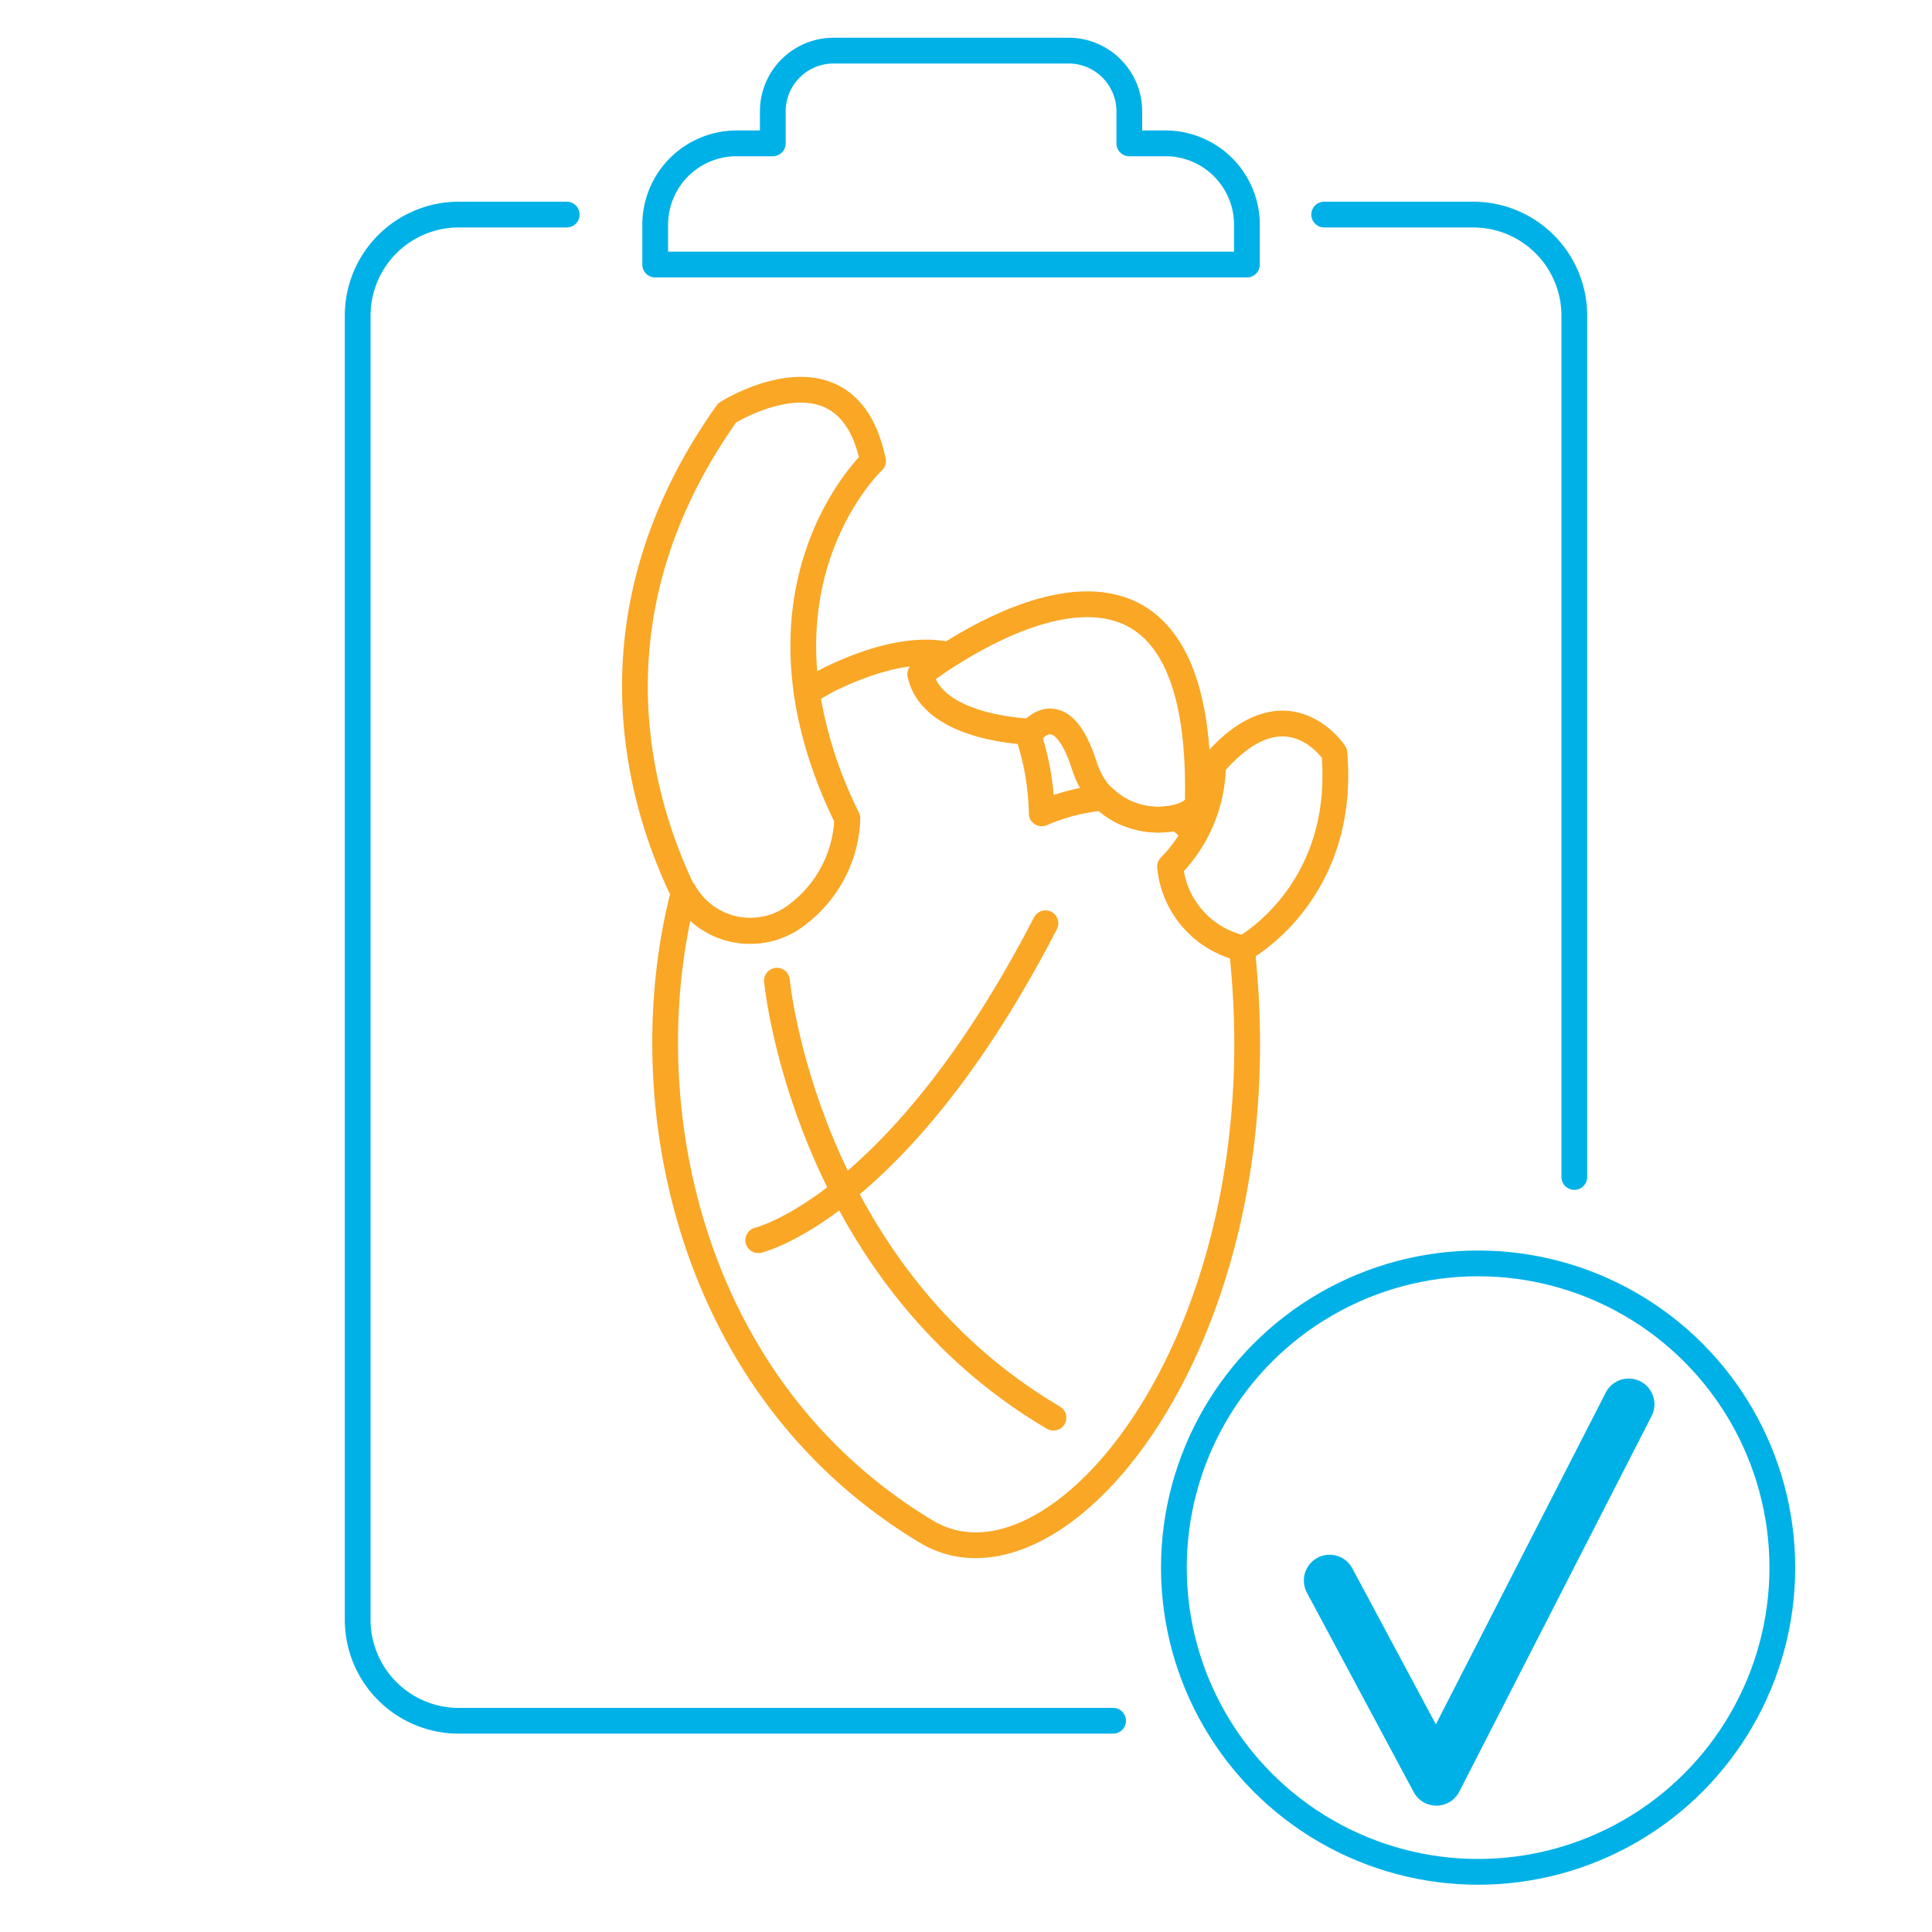
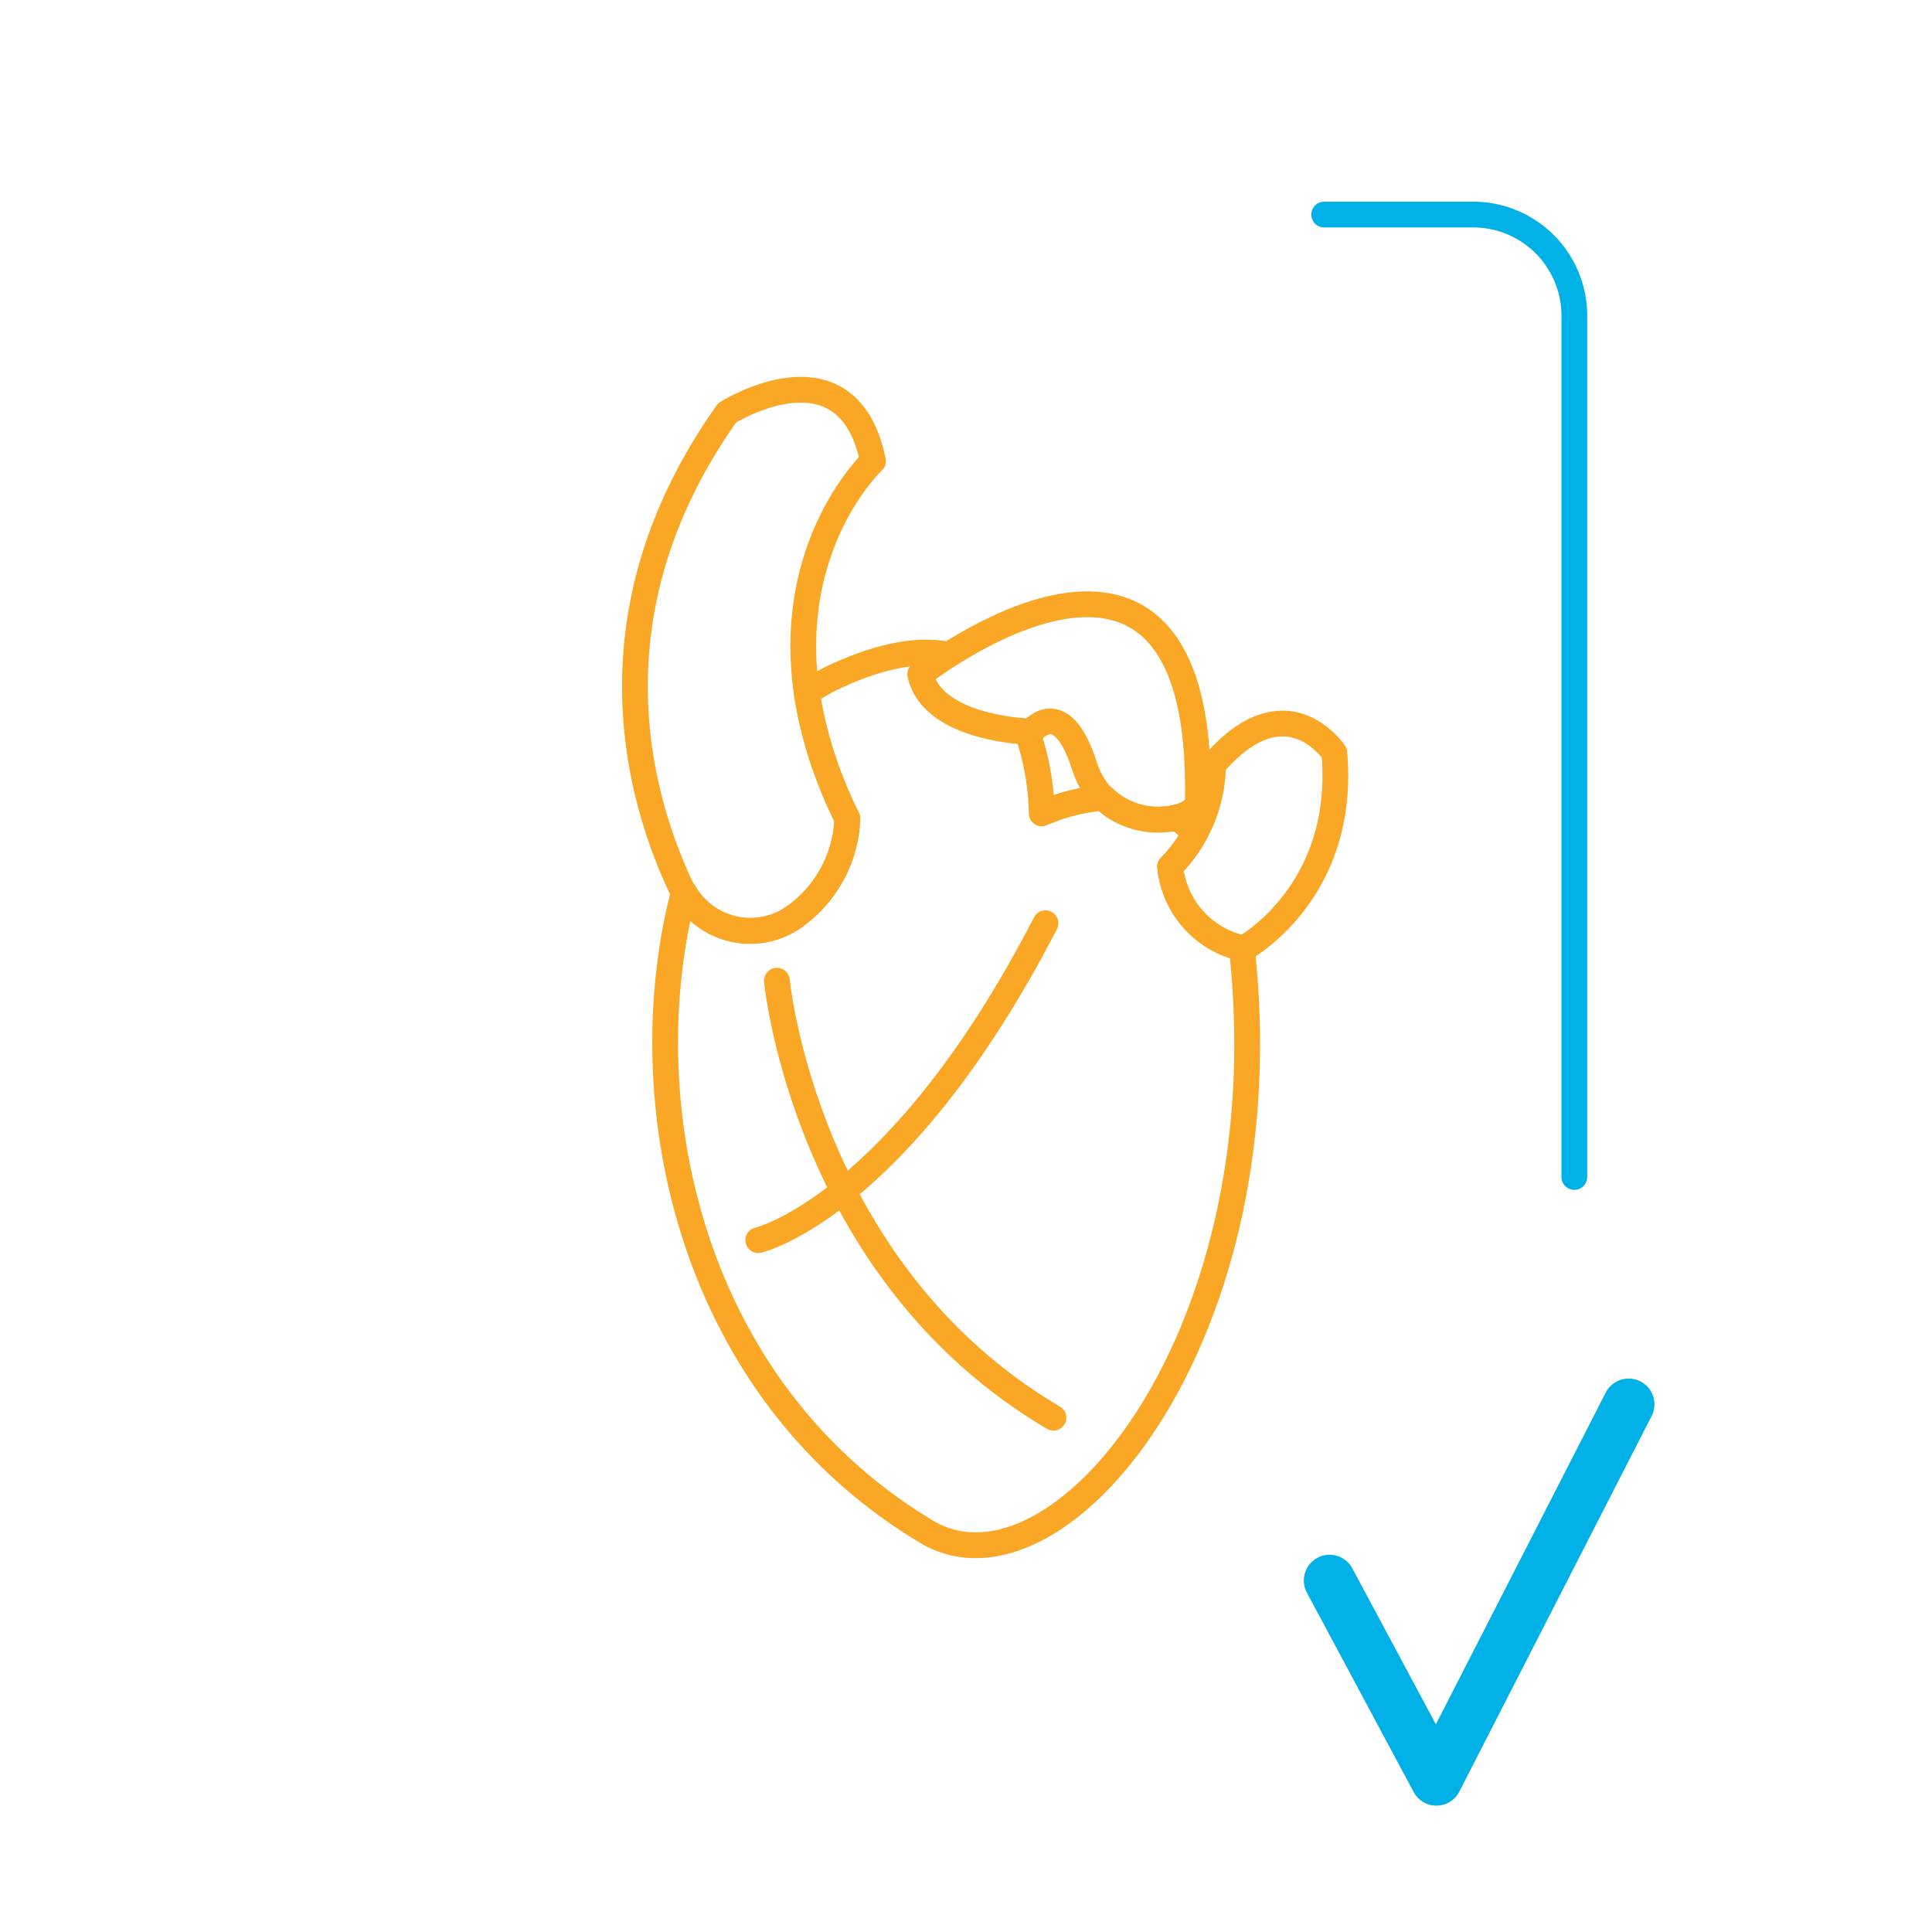
<svg xmlns="http://www.w3.org/2000/svg" viewBox="0 0 150 150">
  <defs>
    <style>.cls-1,.cls-2,.cls-3,.cls-4{fill:none;}.cls-2,.cls-3{stroke:#00b1e7;}.cls-2,.cls-3,.cls-4{stroke-linecap:round;stroke-linejoin:round;}.cls-2,.cls-4{stroke-width:2px;}.cls-3{stroke-width:4px;}.cls-4{stroke:#faa726;}</style>
  </defs>
  <g id="бордер">
-     <rect class="cls-1" width="150" height="150" />
-   </g>
+     </g>
  <g id="Здоровое_сердце" data-name="Здоровое сердце">
-     <path class="cls-2" d="M86.42,133.67H35.62a7.85,7.85,0,0,1-7.85-7.84V24.57a7.85,7.85,0,0,1,7.85-7.84H44" transform="translate(0 -0.07)" />
    <path class="cls-2" d="M102.81,16.73h11.57a7.85,7.85,0,0,1,7.85,7.84V91.45" transform="translate(0 -0.07)" />
-     <path class="cls-2" d="M87.68,11.2V8.7A4.72,4.72,0,0,0,83,4H64.72A4.72,4.72,0,0,0,60,8.7v2.5H57.19a6.32,6.32,0,0,0-6.32,6.32v3.09H96.81V17.52a6.32,6.32,0,0,0-6.32-6.32Z" transform="translate(0 -0.07)" />
-     <circle class="cls-2" cx="114.76" cy="121.71" r="23.62" />
    <polyline class="cls-3" points="103.23 122.71 111.52 138.19 126.45 109.03" />
    <path class="cls-4" d="M71.46,52.44S93.56,35.09,93,62.27C93,64,86,65.19,84.19,59.52s-4.13-2.62-4.13-2.62S72.41,56.76,71.46,52.44Z" transform="translate(0 -0.07)" />
    <path class="cls-4" d="M90.85,67.36a7.21,7.21,0,0,0,5.69,6.36s8-4.3,7.06-15.19c0,0-3.75-5.71-9.42.93A11.33,11.33,0,0,1,90.85,67.36Z" transform="translate(0 -0.07)" />
    <path class="cls-4" d="M52.86,68.94c-3.4-7.25-7.3-21.46,3.59-36.81,0,0,9.35-5.93,11.33,3.74,0,0-10.71,10-2,27.77A9.75,9.75,0,0,1,62,71,5.93,5.93,0,0,1,52.86,68.94Z" transform="translate(0 -0.07)" />
    <path class="cls-4" d="M96.51,74.61c0-.31-.08-.63-.13-.94a7.22,7.22,0,0,1-5.53-6.31,12.23,12.23,0,0,0,1.91-2.58,9.5,9.5,0,0,0-1.39-1.24A6.1,6.1,0,0,1,85.7,62a15.37,15.37,0,0,0-4.82,1.22,20.48,20.48,0,0,0-1.14-6.37c-1.46-.09-7.45-.67-8.28-4.45,0,0,.83-.65,2.15-1.5-2.26-.46-5.22,0-9.11,1.86a15.81,15.81,0,0,0-1.85,1.1,33,33,0,0,0,3.14,9.74A9.75,9.75,0,0,1,62,71a5.92,5.92,0,0,1-8.9-1.69c-4.18,16,.19,38.47,18.8,49.66C82,125.09,99.4,104.33,96.51,74.61Z" transform="translate(0 -0.07)" />
    <path class="cls-4" d="M60.32,76.21s2.13,22.55,21.47,33.93" transform="translate(0 -0.07)" />
    <path class="cls-4" d="M58.87,96.36s10.91-2.56,22.3-24.61" transform="translate(0 -0.07)" />
  </g>
</svg>